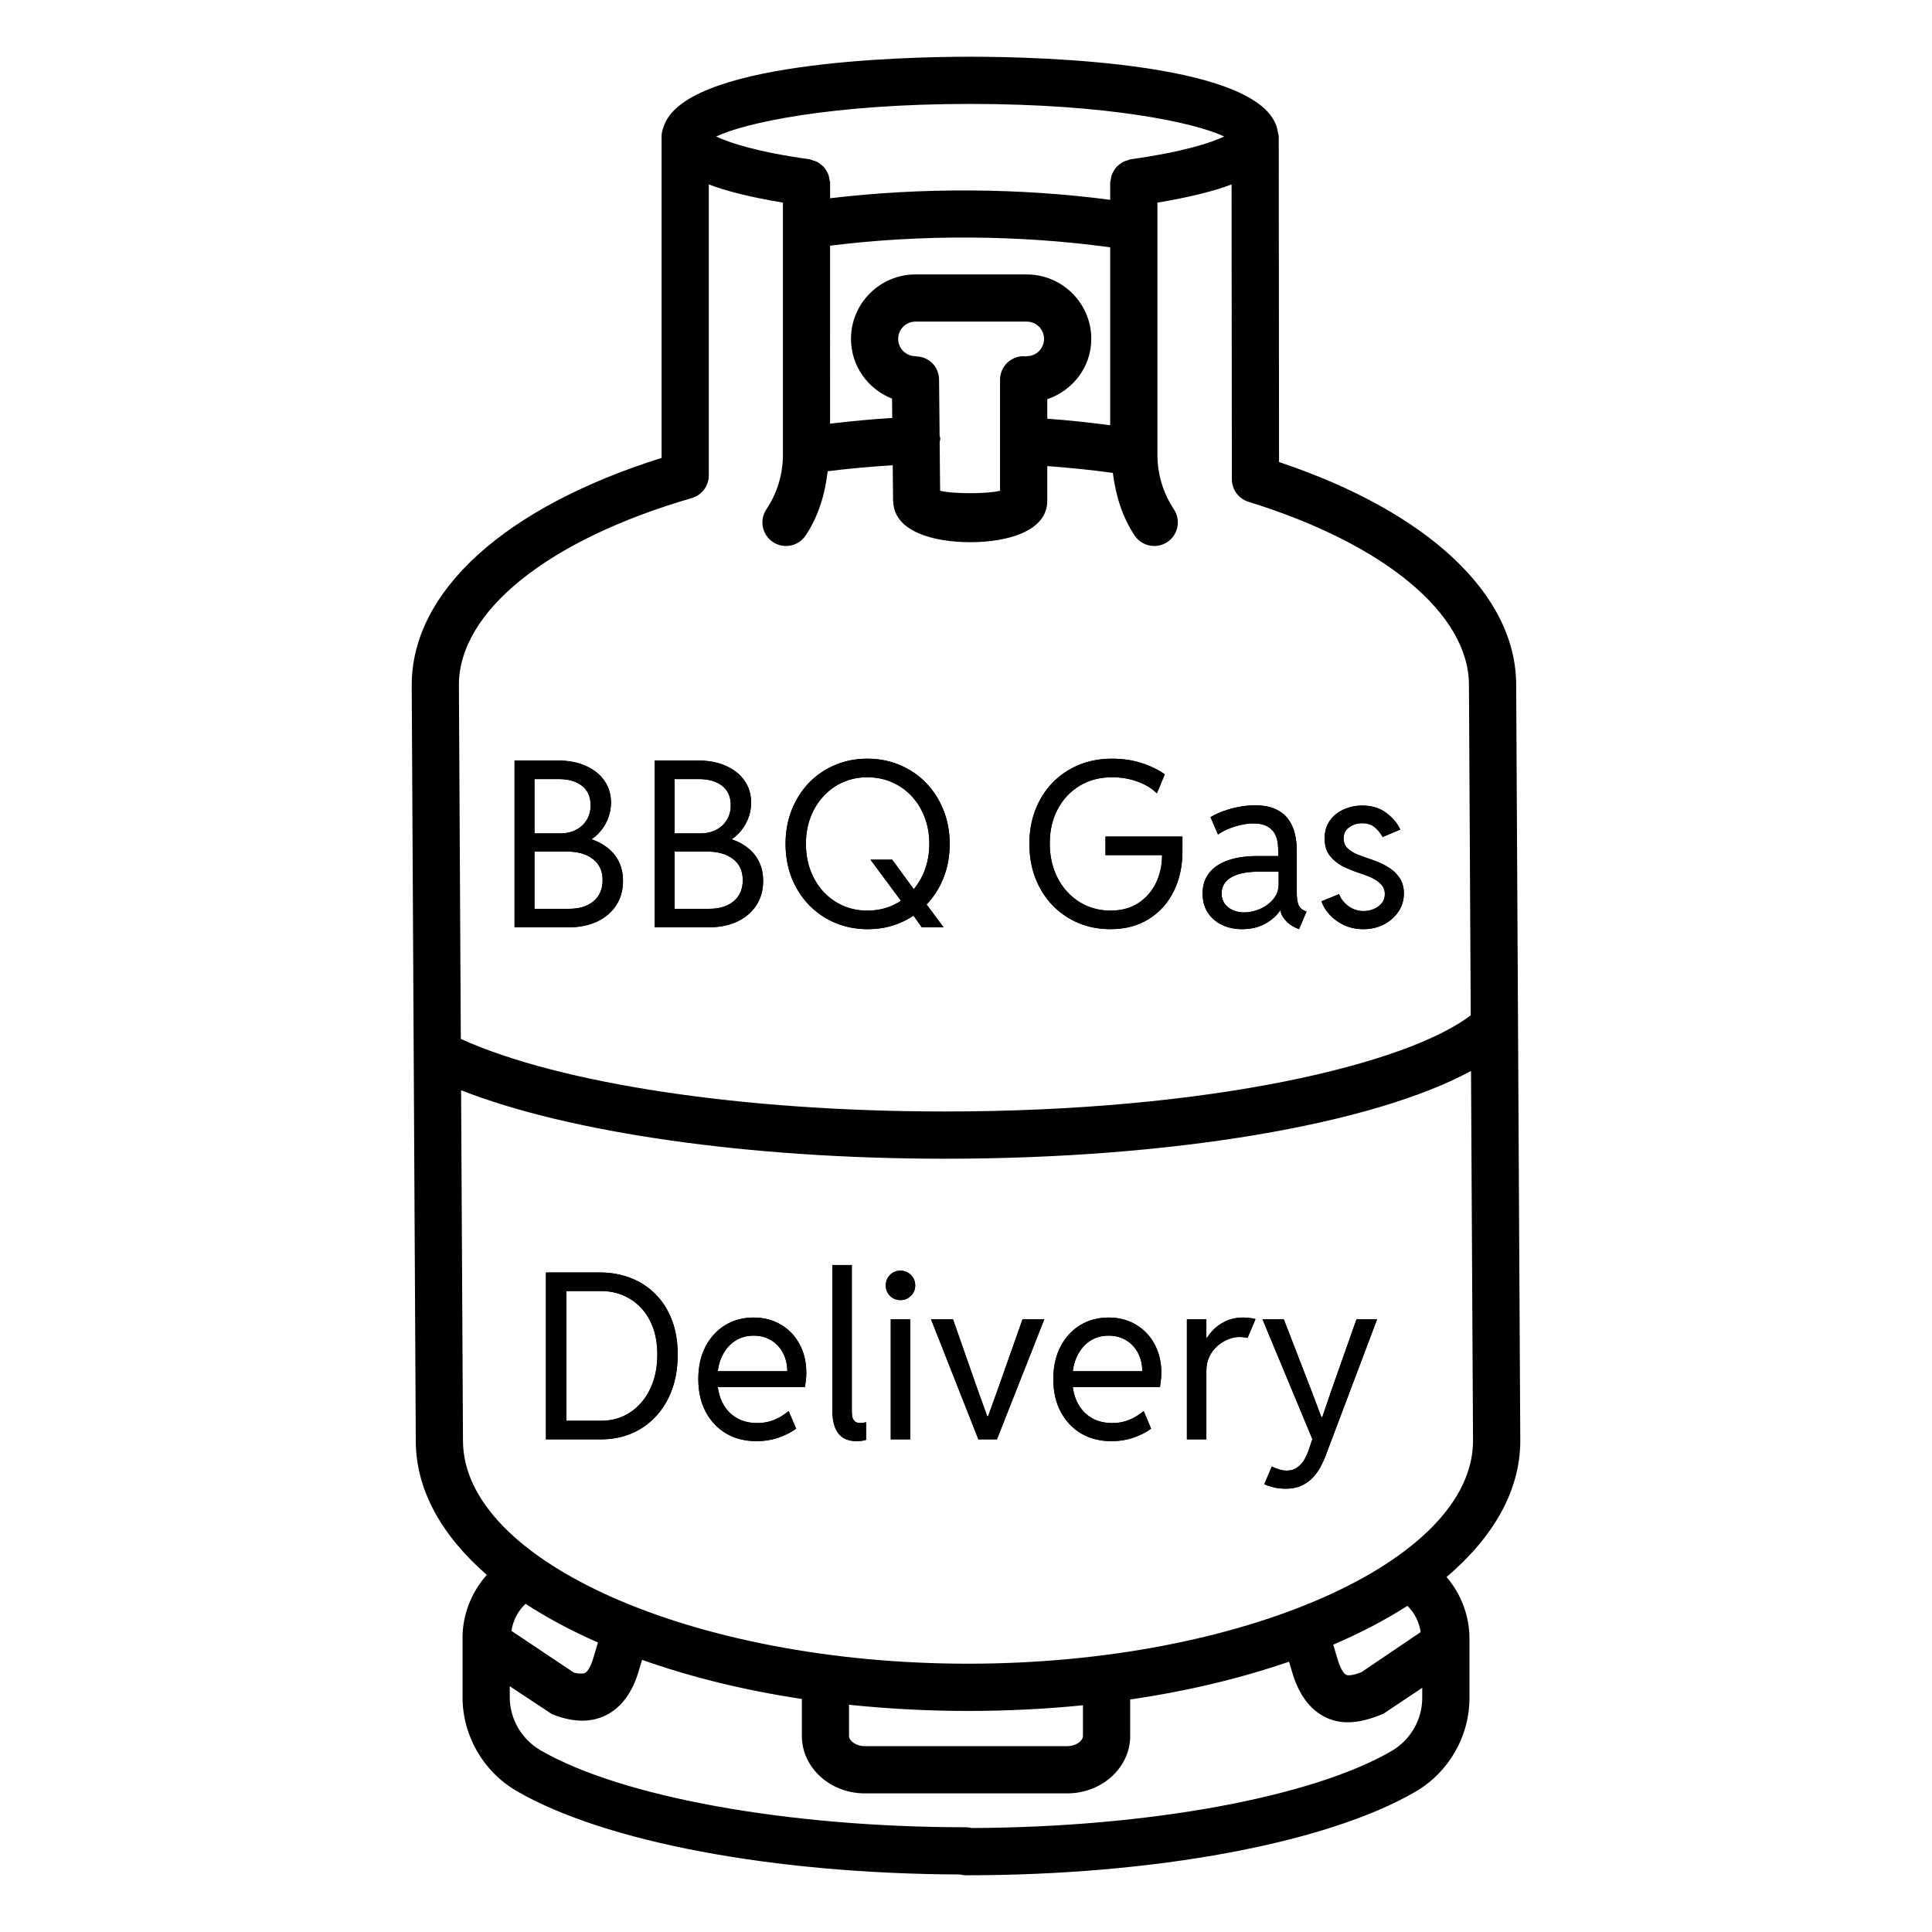
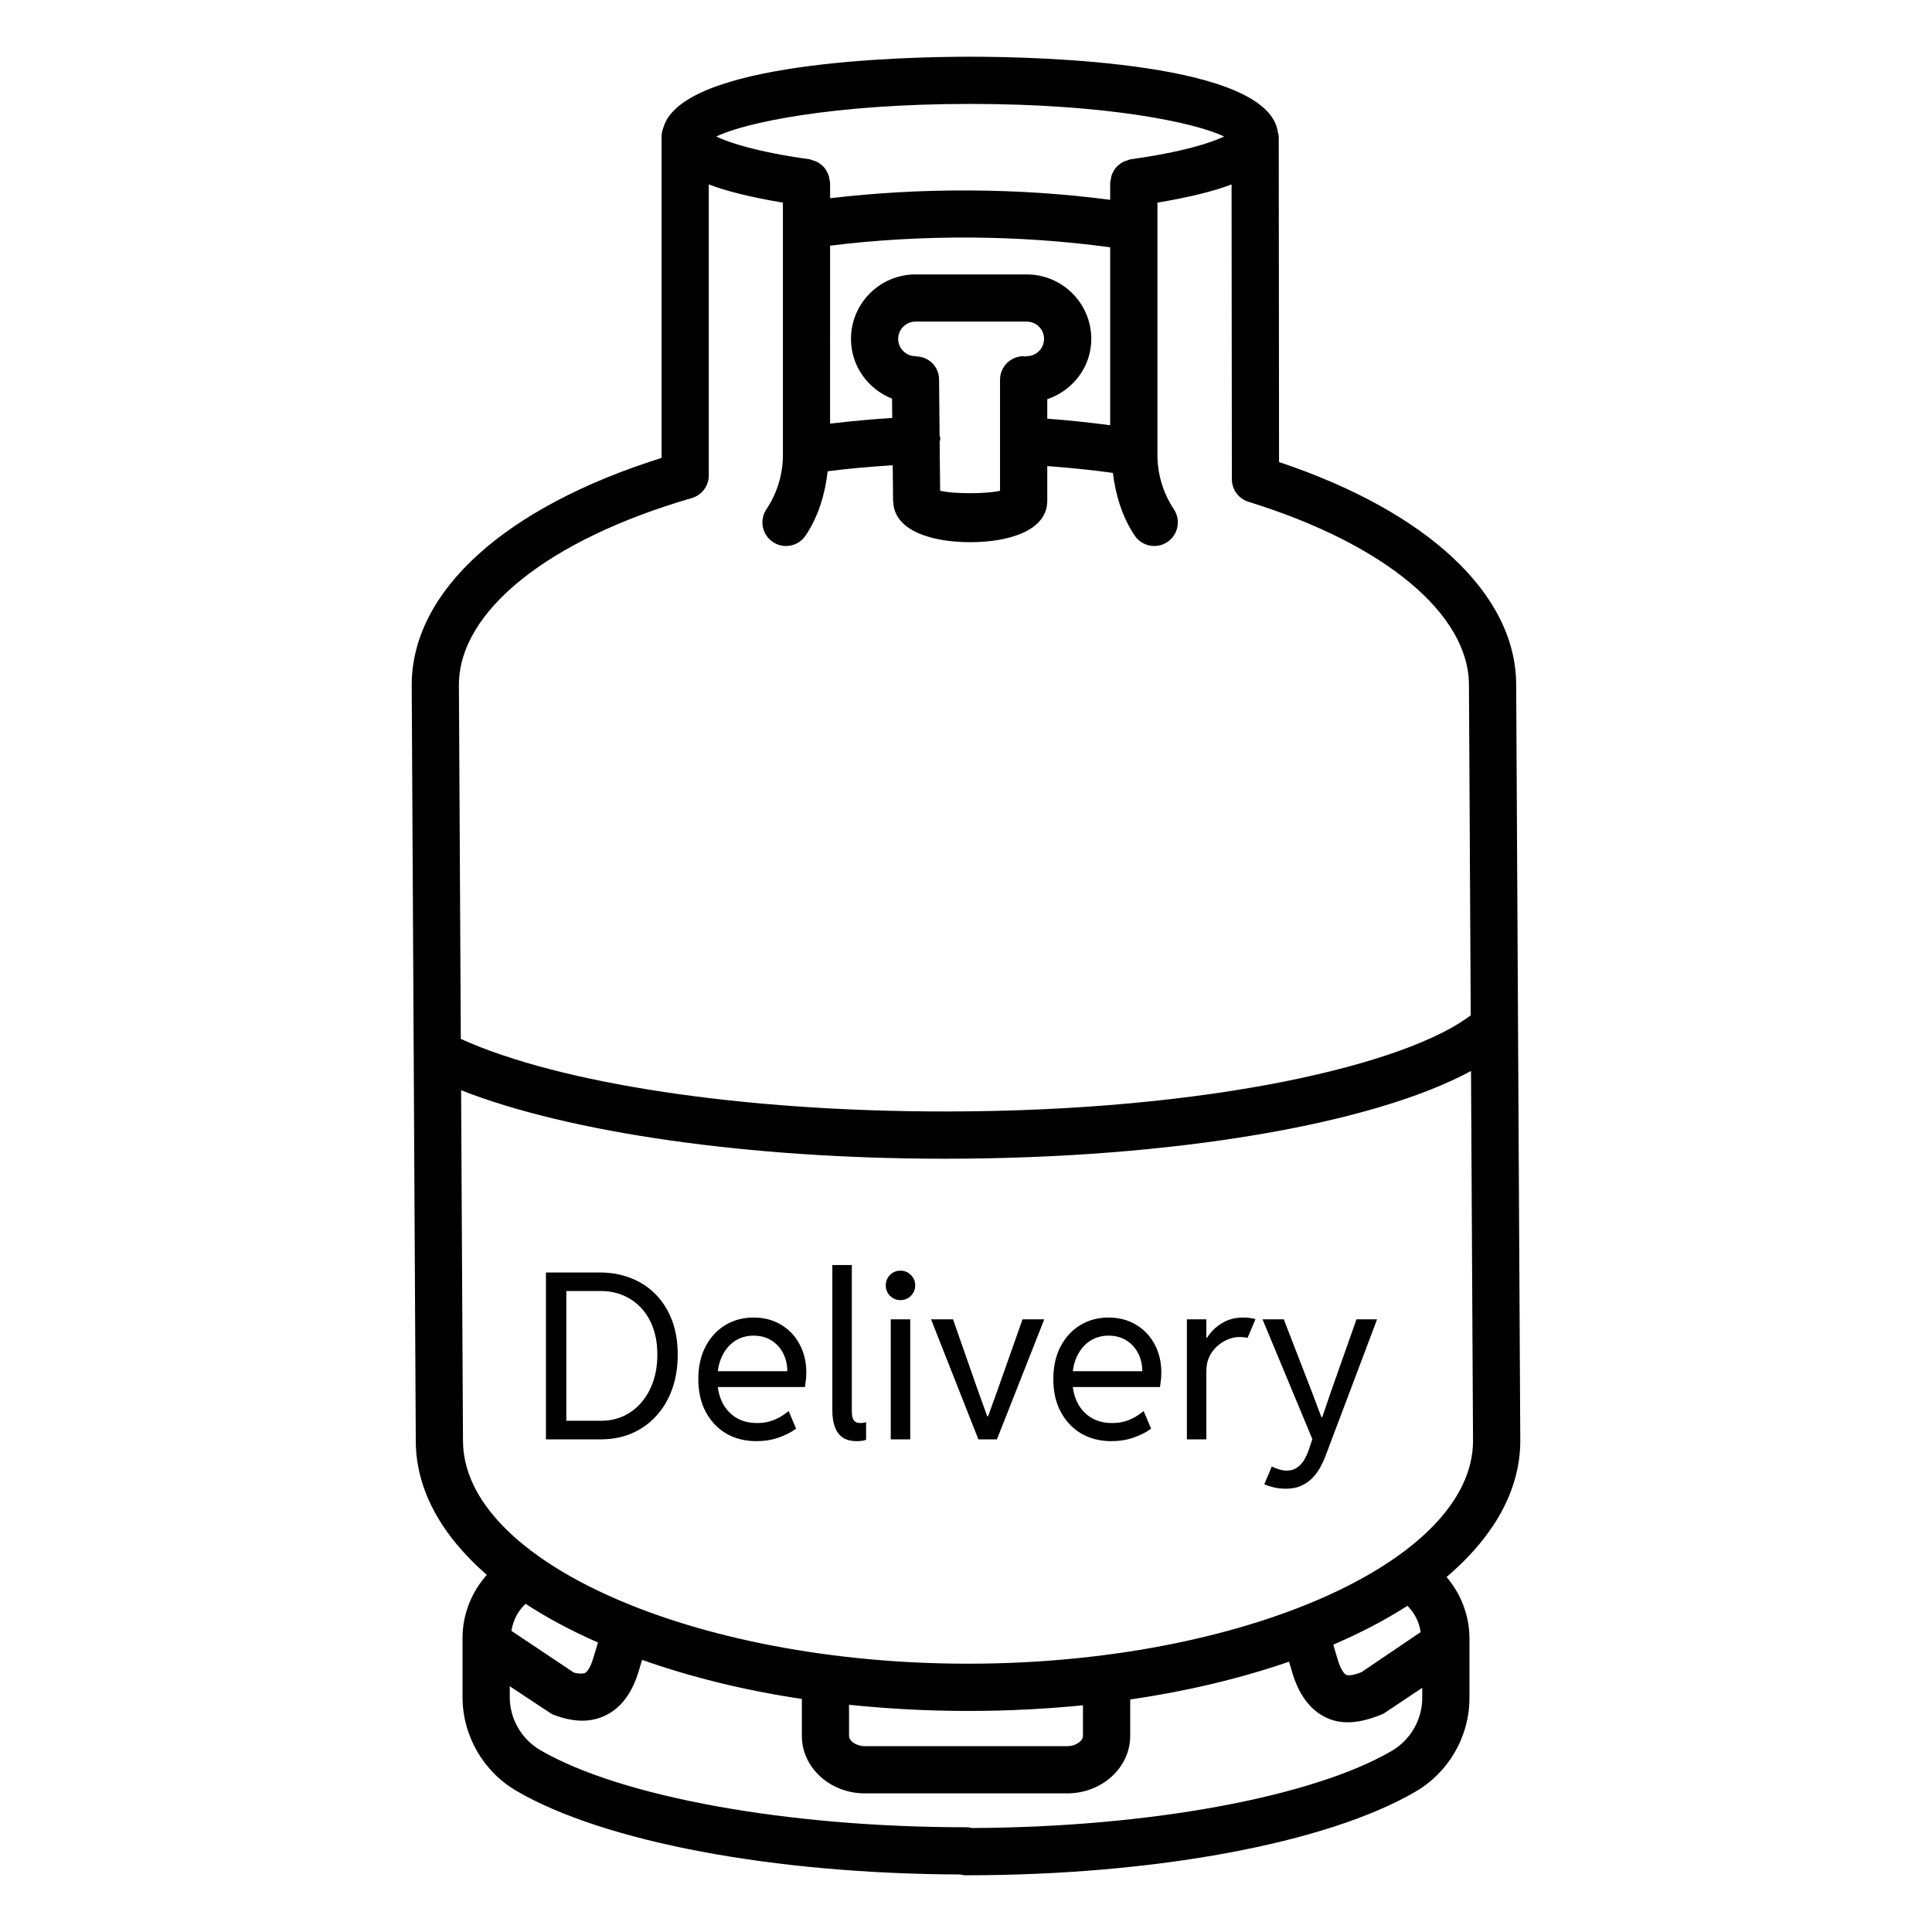
<svg xmlns="http://www.w3.org/2000/svg" fill="none" viewBox="0 0 800 800" height="800" width="800">
  <path fill="black" d="M629.516 596.531L627.819 283.641C627.819 246.153 591.271 211.936 529.625 191.325L529.503 56.547C529.497 55.937 529.259 55.406 529.149 54.826C525.39 25.858 431.096 23.49 401.713 23.49C373.051 23.49 282.634 25.736 274.724 52.744C274.224 53.916 273.949 55.204 273.949 56.559V189.609C209.002 210.018 170.482 244.87 170.482 283.689L172.166 596.579C172.166 616.947 182.896 635.837 201.579 652.128C195.231 659.251 191.526 668.498 191.526 678.197V702.745C191.526 718.706 200.126 733.617 213.951 741.631C250.237 762.719 320.409 775.914 397.514 776.176C398.301 776.39 399.125 776.512 399.986 776.512C478.019 776.512 549.301 763.273 586.001 741.967C599.863 733.953 608.475 719.042 608.475 703.057V678.534C608.475 669.11 605.033 660.071 598.996 653.015C618.345 636.512 629.52 617.304 629.52 596.534L629.516 596.531ZM401.719 43.031C459.202 43.031 495.152 50.893 506.889 56.52C501.451 59.12 489.83 62.947 468.144 65.956C467.711 66.017 467.375 66.255 466.966 66.371C466.313 66.548 465.684 66.725 465.092 67.024C464.537 67.305 464.067 67.665 463.585 68.037C463.078 68.428 462.608 68.806 462.187 69.289C461.778 69.759 461.479 70.265 461.162 70.802C460.844 71.346 460.545 71.877 460.338 72.481C460.124 73.085 460.045 73.708 459.959 74.355C459.898 74.788 459.703 75.178 459.703 75.63V82.741C421.972 77.779 381.675 77.577 343.723 82.088V75.636C343.723 75.166 343.516 74.763 343.455 74.312C343.369 73.689 343.29 73.091 343.088 72.511C342.875 71.895 342.576 71.352 342.252 70.796C341.941 70.265 341.648 69.765 341.245 69.301C340.824 68.819 340.348 68.434 339.847 68.043C339.365 67.665 338.895 67.311 338.34 67.03C337.748 66.725 337.125 66.554 336.472 66.377C336.063 66.267 335.721 66.023 335.294 65.962C313.621 62.959 301.988 59.126 296.561 56.526C308.286 50.893 344.236 43.031 401.719 43.031ZM425.156 113.638H379.075C364.353 113.638 352.378 125.613 352.378 140.334C352.378 151.614 359.465 161.166 369.377 165.066L369.456 173.061C360.728 173.605 352.165 174.422 343.717 175.429L343.723 101.729C381.559 97.005 422.098 97.255 459.703 102.407V176.082C451.133 174.953 442.467 174.013 433.653 173.372V165.309C444.169 161.72 451.878 152.04 451.878 140.334C451.878 125.612 439.879 113.638 425.156 113.638ZM389.072 180.422L388.846 157.161C388.797 151.991 384.842 147.804 379.654 147.603C379.453 147.591 379.282 147.487 379.075 147.487C375.126 147.487 371.915 144.276 371.915 140.328C371.915 136.379 375.126 133.168 379.075 133.168H425.156C429.117 133.168 432.315 136.379 432.315 140.328C432.315 144.276 429.117 147.487 425.156 147.487C424.93 147.487 424.735 147.603 424.509 147.615C424.283 147.597 424.094 147.487 423.862 147.487C418.472 147.487 414.09 151.863 414.09 157.259V203.206C409.122 204.56 394.21 204.567 389.285 203.187L389.09 183.089C389.157 182.558 389.359 182.076 389.34 181.526C389.334 181.123 389.133 180.8 389.072 180.422ZM190.025 283.639C190.025 253.139 226.97 223.483 286.442 206.247C290.617 205.032 293.492 201.211 293.492 196.86V76.364C300.712 79.129 310.795 81.674 324.187 83.902V188.34C324.187 196.39 321.825 204.179 317.351 210.887C314.348 215.385 315.563 221.446 320.049 224.436C321.721 225.56 323.601 226.084 325.463 226.084C328.624 226.084 331.725 224.559 333.599 221.745C338.939 213.743 341.637 204.576 342.723 195.134C351.506 194.011 360.528 193.236 369.658 192.644L369.804 207.457C369.804 207.597 369.878 207.713 369.884 207.848C370.335 220.091 386.504 224.51 401.72 224.51C417.155 224.51 433.654 220 433.654 207.359V192.991C442.84 193.693 451.927 194.572 460.809 195.817C461.974 205.003 464.623 213.926 469.817 221.732C471.703 224.558 474.804 226.084 477.953 226.084C479.815 226.084 481.701 225.559 483.367 224.449C487.853 221.458 489.068 215.397 486.089 210.899C481.628 204.185 479.266 196.384 479.266 188.339V83.902C492.657 81.674 502.739 79.129 509.966 76.364L510.088 198.466C510.112 202.75 512.901 206.528 516.985 207.792C573.289 225.181 608.263 254.24 608.263 283.689L609.001 420.407C582.683 440.567 501.543 460.239 391.204 460.239C307.447 460.239 231.751 448.74 190.814 430.196L190.025 283.639ZM588.916 703.045C588.916 712.085 584.051 720.508 576.202 725.067C543.207 744.227 475.194 756.677 402.437 756.939C401.661 756.75 400.838 756.628 400.001 756.628C326.308 756.628 257.136 744.103 223.783 724.731C215.946 720.172 211.081 711.755 211.081 702.734V698.242L228.567 709.796C233.029 711.584 237.203 712.494 241.091 712.494C244.577 712.494 247.83 711.755 250.802 710.296C257.302 707.123 261.941 700.775 264.59 691.571L265.866 687.317C285.708 694.324 307.883 699.891 332.034 703.497V718.817C332.034 731.939 343.735 742.603 358.133 742.603H441.867C456.278 742.603 467.991 731.94 467.991 718.817V703.711C491.922 700.232 513.998 694.885 533.762 688.067L535.001 692.217C537.699 701.568 542.375 707.915 548.862 711.089C551.652 712.45 554.685 713.164 558.073 713.164C562.345 713.164 567.161 712.017 572.861 709.612L588.919 698.882L588.916 703.045ZM211.775 675.305C212.453 670.965 214.436 667.089 217.641 664.105C226.546 669.928 236.561 675.286 247.609 680.12L245.827 686.059C244.625 690.283 243.178 692.285 242.226 692.742C241.427 693.121 239.351 693.078 237.648 692.602L211.775 675.305ZM351.57 718.817V705.908C367.41 707.55 383.864 708.466 400.844 708.466C417.214 708.466 433.113 707.642 448.427 706.116V718.817C448.427 720.819 445.637 723.041 441.865 723.041H358.131C354.371 723.041 351.57 720.819 351.57 718.817ZM552.071 681.013C563.393 676.172 573.652 670.789 582.783 664.93C585.768 667.914 587.654 671.631 588.264 675.812L563.747 692.408C560.286 693.811 558.162 693.885 557.423 693.506C556.471 693.055 555.013 691.047 553.774 686.731L552.071 681.013ZM400.838 688.904C287.483 688.904 191.713 646.631 191.713 596.534L190.931 451.453C235.744 469.044 310.145 479.804 391.197 479.804C485.35 479.804 568.353 465.577 609.119 443.464L609.949 596.576C609.949 646.625 514.185 688.904 400.824 688.904H400.838Z" />
-   <path fill="black" d="M220.562 384V376.312H235.75C239.969 376.312 243.312 375.266 245.781 373.172C248.281 371.078 249.531 368.156 249.531 364.406C249.531 360.656 248.188 357.75 245.5 355.688C242.844 353.625 239.188 352.594 234.531 352.594H219.438V345.094H231.906C234.469 345.094 236.688 344.594 238.562 343.594C240.469 342.594 241.938 341.219 242.969 339.469C244.031 337.719 244.562 335.719 244.562 333.469C244.562 329.906 243.359 327.203 240.953 325.359C238.578 323.516 235.375 322.594 231.344 322.594H219.438V314.906H230.969C235.438 314.906 239.312 315.656 242.594 317.156C245.906 318.625 248.469 320.672 250.281 323.297C252.094 325.922 253 328.938 253 332.344C253 334.844 252.516 337.219 251.547 339.469C250.578 341.688 249.281 343.625 247.656 345.281C246.031 346.938 244.219 348.125 242.219 348.844V346.781C245.5 347.531 248.312 348.734 250.656 350.391C253.031 352.016 254.844 354.047 256.094 356.484C257.344 358.891 257.969 361.656 257.969 364.781C257.969 368.594 257.031 371.953 255.156 374.859C253.281 377.734 250.641 379.984 247.234 381.609C243.828 383.203 239.812 384 235.188 384H220.562ZM213.062 384V314.906H221.312V384H213.062ZM278.594 384V376.312H293.781C298 376.312 301.344 375.266 303.812 373.172C306.312 371.078 307.562 368.156 307.562 364.406C307.562 360.656 306.219 357.75 303.531 355.688C300.875 353.625 297.219 352.594 292.562 352.594H277.469V345.094H289.938C292.5 345.094 294.719 344.594 296.594 343.594C298.5 342.594 299.969 341.219 301 339.469C302.062 337.719 302.594 335.719 302.594 333.469C302.594 329.906 301.391 327.203 298.984 325.359C296.609 323.516 293.406 322.594 289.375 322.594H277.469V314.906H289C293.469 314.906 297.344 315.656 300.625 317.156C303.938 318.625 306.5 320.672 308.312 323.297C310.125 325.922 311.031 328.938 311.031 332.344C311.031 334.844 310.547 337.219 309.578 339.469C308.609 341.688 307.312 343.625 305.688 345.281C304.062 346.938 302.25 348.125 300.25 348.844V346.781C303.531 347.531 306.344 348.734 308.688 350.391C311.062 352.016 312.875 354.047 314.125 356.484C315.375 358.891 316 361.656 316 364.781C316 368.594 315.062 371.953 313.188 374.859C311.312 377.734 308.672 379.984 305.266 381.609C301.859 383.203 297.844 384 293.219 384H278.594ZM271.094 384V314.906H279.344V384H271.094ZM381.719 384L376.375 376.5L373.656 373.781L360.438 355.969H369.438L379.844 370.219L382.844 373.406L390.719 384H381.719ZM359.312 384.75C354.469 384.75 349.969 383.875 345.812 382.125C341.688 380.375 338.078 377.906 334.984 374.719C331.922 371.531 329.531 367.797 327.812 363.516C326.125 359.203 325.281 354.5 325.281 349.406C325.281 344.375 326.125 339.719 327.812 335.438C329.5 331.156 331.859 327.422 334.891 324.234C337.953 321.047 341.547 318.578 345.672 316.828C349.797 315.047 354.281 314.156 359.125 314.156C364.031 314.156 368.547 315.047 372.672 316.828C376.828 318.578 380.438 321.047 383.5 324.234C386.594 327.422 388.984 331.172 390.672 335.484C392.391 339.766 393.25 344.438 393.25 349.5C393.25 354.562 392.391 359.234 390.672 363.516C388.984 367.797 386.594 371.531 383.5 374.719C380.438 377.906 376.844 380.375 372.719 382.125C368.625 383.875 364.156 384.75 359.312 384.75ZM359.125 377.062C362.844 377.062 366.266 376.375 369.391 375C372.547 373.594 375.266 371.641 377.547 369.141C379.859 366.641 381.641 363.719 382.891 360.375C384.172 357 384.812 353.344 384.812 349.406C384.812 345.375 384.156 341.688 382.844 338.344C381.562 334.969 379.75 332.047 377.406 329.578C375.094 327.109 372.375 325.203 369.25 323.859C366.125 322.516 362.75 321.844 359.125 321.844C355.562 321.844 352.234 322.516 349.141 323.859C346.078 325.203 343.391 327.109 341.078 329.578C338.766 332.047 336.953 334.969 335.641 338.344C334.359 341.688 333.719 345.375 333.719 349.406C333.719 353.375 334.344 357.047 335.594 360.422C336.875 363.797 338.656 366.734 340.938 369.234C343.219 371.703 345.906 373.625 349 375C352.094 376.375 355.469 377.062 359.125 377.062ZM459.812 384.75C455.094 384.75 450.688 383.906 446.594 382.219C442.531 380.5 438.969 378.078 435.906 374.953C432.875 371.797 430.5 368.062 428.781 363.75C427.094 359.406 426.25 354.625 426.25 349.406C426.25 344.312 427.078 339.625 428.734 335.344C430.391 331.062 432.734 327.344 435.766 324.188C438.828 321 442.453 318.531 446.641 316.781C450.828 315.031 455.438 314.156 460.469 314.156C464.875 314.156 468.922 314.75 472.609 315.938C476.328 317.125 479.562 318.688 482.312 320.625L479.031 328.5C477.031 326.469 474.391 324.859 471.109 323.672C467.859 322.453 464.312 321.844 460.469 321.844C455.406 321.844 450.938 323.016 447.062 325.359C443.188 327.703 440.156 330.938 437.969 335.062C435.781 339.188 434.688 343.906 434.688 349.219C434.688 353.344 435.328 357.109 436.609 360.516C437.891 363.922 439.672 366.859 441.953 369.328C444.234 371.797 446.891 373.703 449.922 375.047C452.984 376.391 456.281 377.062 459.812 377.062C464.312 377.062 468.156 376.031 471.344 373.969C474.531 371.875 476.969 369.094 478.656 365.625C480.344 362.125 481.188 358.281 481.188 354.094H457.75V346.406H489.625V352.5C489.625 358.719 488.406 364.266 485.969 369.141C483.562 373.984 480.125 377.797 475.656 380.578C471.188 383.359 465.906 384.75 459.812 384.75ZM514.281 384.75C511.219 384.75 508.453 384.156 505.984 382.969C503.516 381.781 501.562 380.094 500.125 377.906C498.688 375.688 497.969 373.031 497.969 369.938C497.969 366.656 498.859 363.859 500.641 361.547C502.422 359.234 505 357.484 508.375 356.297C511.75 355.078 515.844 354.469 520.656 354.469H530.969V360.938H521.219C516.312 360.938 512.516 361.719 509.828 363.281C507.172 364.844 505.844 367.062 505.844 369.938C505.844 371.594 506.266 373.016 507.109 374.203C507.953 375.359 509.078 376.25 510.484 376.875C511.922 377.5 513.5 377.812 515.219 377.812C517.281 377.812 519.406 377.359 521.594 376.453C523.812 375.516 525.672 374.172 527.172 372.422C528.703 370.641 529.469 368.469 529.469 365.906V360.75L529.281 357.844V352.312C529.281 351.5 529.219 350.469 529.094 349.219C528.969 347.938 528.594 346.672 527.969 345.422C527.375 344.172 526.359 343.125 524.922 342.281C523.484 341.406 521.469 340.969 518.875 340.969C517.344 340.969 515.688 341.172 513.906 341.578C512.156 341.953 510.438 342.484 508.75 343.172C507.094 343.859 505.625 344.656 504.344 345.562L501.25 338.344C502.906 337.375 504.75 336.531 506.781 335.812C508.844 335.062 510.969 334.484 513.156 334.078C515.375 333.672 517.531 333.469 519.625 333.469C523 333.469 525.797 333.969 528.016 334.969C530.266 335.969 532.047 337.344 533.359 339.094C534.672 340.844 535.594 342.844 536.125 345.094C536.688 347.312 536.969 349.656 536.969 352.125V369.562C536.969 371.656 537.188 373.312 537.625 374.531C538.094 375.75 538.906 376.594 540.062 377.062L541 377.438L537.906 384.75L536.594 384.188C534.844 383.438 533.344 382.328 532.094 380.859C530.844 379.391 530.219 377.938 530.219 376.5L531.812 377.062H528.719L530.781 375.75C529.562 378.219 527.484 380.344 524.547 382.125C521.641 383.875 518.219 384.75 514.281 384.75ZM564.625 384.75C561.688 384.75 559.016 384.203 556.609 383.109C554.234 381.984 552.234 380.547 550.609 378.797C548.984 377.016 547.844 375.156 547.188 373.219L554.5 370.219C555.156 372.094 556.406 373.734 558.25 375.141C560.125 376.547 562.25 377.25 564.625 377.25C566.125 377.25 567.547 376.969 568.891 376.406C570.234 375.812 571.328 375 572.172 373.969C573.016 372.906 573.438 371.656 573.438 370.219C573.438 368.812 573.047 367.625 572.266 366.656C571.484 365.656 570.484 364.812 569.266 364.125C568.047 363.438 566.766 362.859 565.422 362.391C564.109 361.922 562.906 361.5 561.812 361.125C559.938 360.5 557.969 359.672 555.906 358.641C553.844 357.578 552.094 356.141 550.656 354.328C549.219 352.484 548.5 350.094 548.5 347.156C548.5 344.25 549.234 341.781 550.703 339.75C552.172 337.719 554.094 336.188 556.469 335.156C558.844 334.094 561.375 333.562 564.062 333.562C568.094 333.562 571.438 334.594 574.094 336.656C576.781 338.688 578.688 340.969 579.812 343.5L572.5 346.594C571.75 345.125 570.703 343.812 569.359 342.656C568.047 341.469 566.281 340.875 564.062 340.875C562.062 340.875 560.281 341.422 558.719 342.516C557.156 343.578 556.375 345.125 556.375 347.156C556.375 348.875 556.922 350.25 558.016 351.281C559.109 352.312 560.422 353.141 561.953 353.766C563.516 354.391 565 354.938 566.406 355.406C567.688 355.812 569.172 356.359 570.859 357.047C572.547 357.734 574.188 358.625 575.781 359.719C577.375 360.812 578.688 362.188 579.719 363.844C580.781 365.5 581.312 367.531 581.312 369.938C581.312 372.812 580.531 375.375 578.969 377.625C577.438 379.844 575.406 381.594 572.875 382.875C570.344 384.125 567.594 384.75 564.625 384.75Z" />
-   <path fill="black" d="M220.562 384V376.312H235.75C239.969 376.312 243.312 375.266 245.781 373.172C248.281 371.078 249.531 368.156 249.531 364.406C249.531 360.656 248.188 357.75 245.5 355.688C242.844 353.625 239.188 352.594 234.531 352.594H219.438V345.094H231.906C234.469 345.094 236.688 344.594 238.562 343.594C240.469 342.594 241.938 341.219 242.969 339.469C244.031 337.719 244.562 335.719 244.562 333.469C244.562 329.906 243.359 327.203 240.953 325.359C238.578 323.516 235.375 322.594 231.344 322.594H219.438V314.906H230.969C235.438 314.906 239.312 315.656 242.594 317.156C245.906 318.625 248.469 320.672 250.281 323.297C252.094 325.922 253 328.938 253 332.344C253 334.844 252.516 337.219 251.547 339.469C250.578 341.688 249.281 343.625 247.656 345.281C246.031 346.938 244.219 348.125 242.219 348.844V346.781C245.5 347.531 248.312 348.734 250.656 350.391C253.031 352.016 254.844 354.047 256.094 356.484C257.344 358.891 257.969 361.656 257.969 364.781C257.969 368.594 257.031 371.953 255.156 374.859C253.281 377.734 250.641 379.984 247.234 381.609C243.828 383.203 239.812 384 235.188 384H220.562ZM213.062 384V314.906H221.312V384H213.062ZM278.594 384V376.312H293.781C298 376.312 301.344 375.266 303.812 373.172C306.312 371.078 307.562 368.156 307.562 364.406C307.562 360.656 306.219 357.75 303.531 355.688C300.875 353.625 297.219 352.594 292.562 352.594H277.469V345.094H289.938C292.5 345.094 294.719 344.594 296.594 343.594C298.5 342.594 299.969 341.219 301 339.469C302.062 337.719 302.594 335.719 302.594 333.469C302.594 329.906 301.391 327.203 298.984 325.359C296.609 323.516 293.406 322.594 289.375 322.594H277.469V314.906H289C293.469 314.906 297.344 315.656 300.625 317.156C303.938 318.625 306.5 320.672 308.312 323.297C310.125 325.922 311.031 328.938 311.031 332.344C311.031 334.844 310.547 337.219 309.578 339.469C308.609 341.688 307.312 343.625 305.688 345.281C304.062 346.938 302.25 348.125 300.25 348.844V346.781C303.531 347.531 306.344 348.734 308.688 350.391C311.062 352.016 312.875 354.047 314.125 356.484C315.375 358.891 316 361.656 316 364.781C316 368.594 315.062 371.953 313.188 374.859C311.312 377.734 308.672 379.984 305.266 381.609C301.859 383.203 297.844 384 293.219 384H278.594ZM271.094 384V314.906H279.344V384H271.094ZM381.719 384L376.375 376.5L373.656 373.781L360.438 355.969H369.438L379.844 370.219L382.844 373.406L390.719 384H381.719ZM359.312 384.75C354.469 384.75 349.969 383.875 345.812 382.125C341.688 380.375 338.078 377.906 334.984 374.719C331.922 371.531 329.531 367.797 327.812 363.516C326.125 359.203 325.281 354.5 325.281 349.406C325.281 344.375 326.125 339.719 327.812 335.438C329.5 331.156 331.859 327.422 334.891 324.234C337.953 321.047 341.547 318.578 345.672 316.828C349.797 315.047 354.281 314.156 359.125 314.156C364.031 314.156 368.547 315.047 372.672 316.828C376.828 318.578 380.438 321.047 383.5 324.234C386.594 327.422 388.984 331.172 390.672 335.484C392.391 339.766 393.25 344.438 393.25 349.5C393.25 354.562 392.391 359.234 390.672 363.516C388.984 367.797 386.594 371.531 383.5 374.719C380.438 377.906 376.844 380.375 372.719 382.125C368.625 383.875 364.156 384.75 359.312 384.75ZM359.125 377.062C362.844 377.062 366.266 376.375 369.391 375C372.547 373.594 375.266 371.641 377.547 369.141C379.859 366.641 381.641 363.719 382.891 360.375C384.172 357 384.812 353.344 384.812 349.406C384.812 345.375 384.156 341.688 382.844 338.344C381.562 334.969 379.75 332.047 377.406 329.578C375.094 327.109 372.375 325.203 369.25 323.859C366.125 322.516 362.75 321.844 359.125 321.844C355.562 321.844 352.234 322.516 349.141 323.859C346.078 325.203 343.391 327.109 341.078 329.578C338.766 332.047 336.953 334.969 335.641 338.344C334.359 341.688 333.719 345.375 333.719 349.406C333.719 353.375 334.344 357.047 335.594 360.422C336.875 363.797 338.656 366.734 340.938 369.234C343.219 371.703 345.906 373.625 349 375C352.094 376.375 355.469 377.062 359.125 377.062ZM459.812 384.75C455.094 384.75 450.688 383.906 446.594 382.219C442.531 380.5 438.969 378.078 435.906 374.953C432.875 371.797 430.5 368.062 428.781 363.75C427.094 359.406 426.25 354.625 426.25 349.406C426.25 344.312 427.078 339.625 428.734 335.344C430.391 331.062 432.734 327.344 435.766 324.188C438.828 321 442.453 318.531 446.641 316.781C450.828 315.031 455.438 314.156 460.469 314.156C464.875 314.156 468.922 314.75 472.609 315.938C476.328 317.125 479.562 318.688 482.312 320.625L479.031 328.5C477.031 326.469 474.391 324.859 471.109 323.672C467.859 322.453 464.312 321.844 460.469 321.844C455.406 321.844 450.938 323.016 447.062 325.359C443.188 327.703 440.156 330.938 437.969 335.062C435.781 339.188 434.688 343.906 434.688 349.219C434.688 353.344 435.328 357.109 436.609 360.516C437.891 363.922 439.672 366.859 441.953 369.328C444.234 371.797 446.891 373.703 449.922 375.047C452.984 376.391 456.281 377.062 459.812 377.062C464.312 377.062 468.156 376.031 471.344 373.969C474.531 371.875 476.969 369.094 478.656 365.625C480.344 362.125 481.188 358.281 481.188 354.094H457.75V346.406H489.625V352.5C489.625 358.719 488.406 364.266 485.969 369.141C483.562 373.984 480.125 377.797 475.656 380.578C471.188 383.359 465.906 384.75 459.812 384.75ZM514.281 384.75C511.219 384.75 508.453 384.156 505.984 382.969C503.516 381.781 501.562 380.094 500.125 377.906C498.688 375.688 497.969 373.031 497.969 369.938C497.969 366.656 498.859 363.859 500.641 361.547C502.422 359.234 505 357.484 508.375 356.297C511.75 355.078 515.844 354.469 520.656 354.469H530.969V360.938H521.219C516.312 360.938 512.516 361.719 509.828 363.281C507.172 364.844 505.844 367.062 505.844 369.938C505.844 371.594 506.266 373.016 507.109 374.203C507.953 375.359 509.078 376.25 510.484 376.875C511.922 377.5 513.5 377.812 515.219 377.812C517.281 377.812 519.406 377.359 521.594 376.453C523.812 375.516 525.672 374.172 527.172 372.422C528.703 370.641 529.469 368.469 529.469 365.906V360.75L529.281 357.844V352.312C529.281 351.5 529.219 350.469 529.094 349.219C528.969 347.938 528.594 346.672 527.969 345.422C527.375 344.172 526.359 343.125 524.922 342.281C523.484 341.406 521.469 340.969 518.875 340.969C517.344 340.969 515.688 341.172 513.906 341.578C512.156 341.953 510.438 342.484 508.75 343.172C507.094 343.859 505.625 344.656 504.344 345.562L501.25 338.344C502.906 337.375 504.75 336.531 506.781 335.812C508.844 335.062 510.969 334.484 513.156 334.078C515.375 333.672 517.531 333.469 519.625 333.469C523 333.469 525.797 333.969 528.016 334.969C530.266 335.969 532.047 337.344 533.359 339.094C534.672 340.844 535.594 342.844 536.125 345.094C536.688 347.312 536.969 349.656 536.969 352.125V369.562C536.969 371.656 537.188 373.312 537.625 374.531C538.094 375.75 538.906 376.594 540.062 377.062L541 377.438L537.906 384.75L536.594 384.188C534.844 383.438 533.344 382.328 532.094 380.859C530.844 379.391 530.219 377.938 530.219 376.5L531.812 377.062H528.719L530.781 375.75C529.562 378.219 527.484 380.344 524.547 382.125C521.641 383.875 518.219 384.75 514.281 384.75ZM564.625 384.75C561.688 384.75 559.016 384.203 556.609 383.109C554.234 381.984 552.234 380.547 550.609 378.797C548.984 377.016 547.844 375.156 547.188 373.219L554.5 370.219C555.156 372.094 556.406 373.734 558.25 375.141C560.125 376.547 562.25 377.25 564.625 377.25C566.125 377.25 567.547 376.969 568.891 376.406C570.234 375.812 571.328 375 572.172 373.969C573.016 372.906 573.438 371.656 573.438 370.219C573.438 368.812 573.047 367.625 572.266 366.656C571.484 365.656 570.484 364.812 569.266 364.125C568.047 363.438 566.766 362.859 565.422 362.391C564.109 361.922 562.906 361.5 561.812 361.125C559.938 360.5 557.969 359.672 555.906 358.641C553.844 357.578 552.094 356.141 550.656 354.328C549.219 352.484 548.5 350.094 548.5 347.156C548.5 344.25 549.234 341.781 550.703 339.75C552.172 337.719 554.094 336.188 556.469 335.156C558.844 334.094 561.375 333.562 564.062 333.562C568.094 333.562 571.438 334.594 574.094 336.656C576.781 338.688 578.688 340.969 579.812 343.5L572.5 346.594C571.75 345.125 570.703 343.812 569.359 342.656C568.047 341.469 566.281 340.875 564.062 340.875C562.062 340.875 560.281 341.422 558.719 342.516C557.156 343.578 556.375 345.125 556.375 347.156C556.375 348.875 556.922 350.25 558.016 351.281C559.109 352.312 560.422 353.141 561.953 353.766C563.516 354.391 565 354.938 566.406 355.406C567.688 355.812 569.172 356.359 570.859 357.047C572.547 357.734 574.188 358.625 575.781 359.719C577.375 360.812 578.688 362.188 579.719 363.844C580.781 365.5 581.312 367.531 581.312 369.938C581.312 372.812 580.531 375.375 578.969 377.625C577.438 379.844 575.406 381.594 572.875 382.875C570.344 384.125 567.594 384.75 564.625 384.75Z" />
-   <path fill="black" d="M226.062 596V526.906H248.375C253.031 526.906 257.328 527.688 261.266 529.25C265.203 530.781 268.609 533.016 271.484 535.953C274.391 538.891 276.641 542.453 278.234 546.641C279.828 550.828 280.625 555.562 280.625 560.844C280.625 566.25 279.828 571.125 278.234 575.469C276.641 579.781 274.406 583.469 271.531 586.531C268.688 589.594 265.344 591.938 261.5 593.562C257.656 595.188 253.469 596 248.938 596H226.062ZM234.5 588.312H248.938C252.188 588.312 255.219 587.688 258.031 586.438C260.844 585.156 263.312 583.312 265.438 580.906C267.562 578.5 269.219 575.609 270.406 572.234C271.594 568.859 272.188 565.062 272.188 560.844C272.188 556.719 271.594 553.031 270.406 549.781C269.219 546.531 267.562 543.781 265.438 541.531C263.312 539.281 260.844 537.562 258.031 536.375C255.219 535.188 252.188 534.594 248.938 534.594H234.5V588.312ZM313.156 596.75C308.5 596.75 304.359 595.703 300.734 593.609C297.141 591.484 294.312 588.5 292.25 584.656C290.188 580.812 289.156 576.281 289.156 571.062C289.156 565.875 290.156 561.375 292.156 557.562C294.156 553.75 296.875 550.797 300.312 548.703C303.781 546.609 307.688 545.562 312.031 545.562C316.312 545.562 320.094 546.547 323.375 548.516C326.656 550.453 329.219 553.141 331.062 556.578C332.938 560.016 333.875 563.938 333.875 568.344C333.875 569.688 333.797 570.891 333.641 571.953C333.516 573.016 333.406 573.812 333.312 574.344H295.25V567.781H326C326 565.094 325.438 562.641 324.312 560.422C323.188 558.172 321.578 556.391 319.484 555.078C317.391 553.734 314.906 553.062 312.031 553.062C309.094 553.062 306.5 553.812 304.25 555.312C302 556.812 300.234 558.922 298.953 561.641C297.672 564.328 297.031 567.469 297.031 571.062C297.031 574.688 297.703 577.875 299.047 580.625C300.391 583.344 302.297 585.469 304.766 587C307.234 588.5 310.156 589.25 313.531 589.25C315.531 589.25 317.344 589 318.969 588.5C320.625 587.969 322.078 587.328 323.328 586.578C324.609 585.797 325.688 585.031 326.562 584.281L329.656 591.594C327.75 593 325.359 594.219 322.484 595.25C319.641 596.25 316.531 596.75 313.156 596.75ZM354.781 596.75C352.438 596.75 350.516 596.266 349.016 595.297C347.547 594.297 346.453 592.859 345.734 590.984C345.016 589.078 344.656 586.781 344.656 584.094V523.812H352.719V584.281C352.719 584.906 352.766 585.609 352.859 586.391C352.984 587.172 353.297 587.844 353.797 588.406C354.297 588.969 355.156 589.25 356.375 589.25C356.75 589.25 357.125 589.219 357.5 589.156C357.875 589.062 358.25 588.969 358.625 588.875V596.188C358.156 596.375 357.578 596.516 356.891 596.609C356.203 596.703 355.5 596.75 354.781 596.75ZM368.844 596V546.312H376.906V596H368.844ZM372.875 538.344C371.156 538.344 369.703 537.75 368.516 536.562C367.359 535.375 366.781 533.938 366.781 532.25C366.781 530.562 367.359 529.125 368.516 527.938C369.703 526.75 371.156 526.156 372.875 526.156C374.562 526.156 376 526.75 377.188 527.938C378.375 529.125 378.969 530.562 378.969 532.25C378.969 533.938 378.375 535.375 377.188 536.562C376 537.75 374.562 538.344 372.875 538.344ZM405.125 596L385.531 546.312H394.625L404.562 574.719L408.781 586.438H409.156L413.375 574.719L423.406 546.312H432.406L412.812 596H405.125ZM460.156 596.75C455.5 596.75 451.359 595.703 447.734 593.609C444.141 591.484 441.312 588.5 439.25 584.656C437.188 580.812 436.156 576.281 436.156 571.062C436.156 565.875 437.156 561.375 439.156 557.562C441.156 553.75 443.875 550.797 447.312 548.703C450.781 546.609 454.688 545.562 459.031 545.562C463.312 545.562 467.094 546.547 470.375 548.516C473.656 550.453 476.219 553.141 478.062 556.578C479.938 560.016 480.875 563.938 480.875 568.344C480.875 569.688 480.797 570.891 480.641 571.953C480.516 573.016 480.406 573.812 480.312 574.344H442.25V567.781H473C473 565.094 472.438 562.641 471.312 560.422C470.188 558.172 468.578 556.391 466.484 555.078C464.391 553.734 461.906 553.062 459.031 553.062C456.094 553.062 453.5 553.812 451.25 555.312C449 556.812 447.234 558.922 445.953 561.641C444.672 564.328 444.031 567.469 444.031 571.062C444.031 574.688 444.703 577.875 446.047 580.625C447.391 583.344 449.297 585.469 451.766 587C454.234 588.5 457.156 589.25 460.531 589.25C462.531 589.25 464.344 589 465.969 588.5C467.625 587.969 469.078 587.328 470.328 586.578C471.609 585.797 472.688 585.031 473.562 584.281L476.656 591.594C474.75 593 472.359 594.219 469.484 595.25C466.641 596.25 463.531 596.75 460.156 596.75ZM491.469 596V546.312H499.531V553.906H500.844L498.125 557C499.031 554.938 500.25 553.047 501.781 551.328C503.344 549.578 505.203 548.188 507.359 547.156C509.547 546.094 512.031 545.562 514.812 545.562C515.906 545.562 516.922 545.641 517.859 545.797C518.828 545.922 519.5 546.062 519.875 546.219L516.594 554C516.406 553.906 515.984 553.828 515.328 553.766C514.672 553.672 513.938 553.625 513.125 553.625C511.688 553.625 510.172 553.938 508.578 554.562C507.016 555.188 505.547 556.094 504.172 557.281C502.797 558.469 501.672 559.938 500.797 561.688C499.953 563.406 499.531 565.375 499.531 567.594V596H491.469ZM532.344 616.438C530.438 616.438 528.656 616.219 527 615.781C525.344 615.344 524.188 614.938 523.531 614.562L526.625 607.25C527.625 607.75 528.656 608.156 529.719 608.469C530.781 608.781 531.75 608.938 532.625 608.938C534.531 608.969 536.094 608.5 537.312 607.531C538.562 606.594 539.531 605.484 540.219 604.203C540.906 602.953 541.406 601.875 541.719 600.969L544.25 593.469L544.438 598.344L522.781 546.312H531.594L543.312 576.594L547.156 586.812H547.531L551 576.594L561.688 546.312H570.219L548.844 602.938C548.438 604.062 547.844 605.375 547.062 606.875C546.312 608.406 545.312 609.891 544.062 611.328C542.812 612.797 541.234 614.016 539.328 614.984C537.422 615.953 535.094 616.438 532.344 616.438Z" />
  <path fill="black" d="M226.062 596V526.906H248.375C253.031 526.906 257.328 527.688 261.266 529.25C265.203 530.781 268.609 533.016 271.484 535.953C274.391 538.891 276.641 542.453 278.234 546.641C279.828 550.828 280.625 555.562 280.625 560.844C280.625 566.25 279.828 571.125 278.234 575.469C276.641 579.781 274.406 583.469 271.531 586.531C268.688 589.594 265.344 591.938 261.5 593.562C257.656 595.188 253.469 596 248.938 596H226.062ZM234.5 588.312H248.938C252.188 588.312 255.219 587.688 258.031 586.438C260.844 585.156 263.312 583.312 265.438 580.906C267.562 578.5 269.219 575.609 270.406 572.234C271.594 568.859 272.188 565.062 272.188 560.844C272.188 556.719 271.594 553.031 270.406 549.781C269.219 546.531 267.562 543.781 265.438 541.531C263.312 539.281 260.844 537.562 258.031 536.375C255.219 535.188 252.188 534.594 248.938 534.594H234.5V588.312ZM313.156 596.75C308.5 596.75 304.359 595.703 300.734 593.609C297.141 591.484 294.312 588.5 292.25 584.656C290.188 580.812 289.156 576.281 289.156 571.062C289.156 565.875 290.156 561.375 292.156 557.562C294.156 553.75 296.875 550.797 300.312 548.703C303.781 546.609 307.688 545.562 312.031 545.562C316.312 545.562 320.094 546.547 323.375 548.516C326.656 550.453 329.219 553.141 331.062 556.578C332.938 560.016 333.875 563.938 333.875 568.344C333.875 569.688 333.797 570.891 333.641 571.953C333.516 573.016 333.406 573.812 333.312 574.344H295.25V567.781H326C326 565.094 325.438 562.641 324.312 560.422C323.188 558.172 321.578 556.391 319.484 555.078C317.391 553.734 314.906 553.062 312.031 553.062C309.094 553.062 306.5 553.812 304.25 555.312C302 556.812 300.234 558.922 298.953 561.641C297.672 564.328 297.031 567.469 297.031 571.062C297.031 574.688 297.703 577.875 299.047 580.625C300.391 583.344 302.297 585.469 304.766 587C307.234 588.5 310.156 589.25 313.531 589.25C315.531 589.25 317.344 589 318.969 588.5C320.625 587.969 322.078 587.328 323.328 586.578C324.609 585.797 325.688 585.031 326.562 584.281L329.656 591.594C327.75 593 325.359 594.219 322.484 595.25C319.641 596.25 316.531 596.75 313.156 596.75ZM354.781 596.75C352.438 596.75 350.516 596.266 349.016 595.297C347.547 594.297 346.453 592.859 345.734 590.984C345.016 589.078 344.656 586.781 344.656 584.094V523.812H352.719V584.281C352.719 584.906 352.766 585.609 352.859 586.391C352.984 587.172 353.297 587.844 353.797 588.406C354.297 588.969 355.156 589.25 356.375 589.25C356.75 589.25 357.125 589.219 357.5 589.156C357.875 589.062 358.25 588.969 358.625 588.875V596.188C358.156 596.375 357.578 596.516 356.891 596.609C356.203 596.703 355.5 596.75 354.781 596.75ZM368.844 596V546.312H376.906V596H368.844ZM372.875 538.344C371.156 538.344 369.703 537.75 368.516 536.562C367.359 535.375 366.781 533.938 366.781 532.25C366.781 530.562 367.359 529.125 368.516 527.938C369.703 526.75 371.156 526.156 372.875 526.156C374.562 526.156 376 526.75 377.188 527.938C378.375 529.125 378.969 530.562 378.969 532.25C378.969 533.938 378.375 535.375 377.188 536.562C376 537.75 374.562 538.344 372.875 538.344ZM405.125 596L385.531 546.312H394.625L404.562 574.719L408.781 586.438H409.156L413.375 574.719L423.406 546.312H432.406L412.812 596H405.125ZM460.156 596.75C455.5 596.75 451.359 595.703 447.734 593.609C444.141 591.484 441.312 588.5 439.25 584.656C437.188 580.812 436.156 576.281 436.156 571.062C436.156 565.875 437.156 561.375 439.156 557.562C441.156 553.75 443.875 550.797 447.312 548.703C450.781 546.609 454.688 545.562 459.031 545.562C463.312 545.562 467.094 546.547 470.375 548.516C473.656 550.453 476.219 553.141 478.062 556.578C479.938 560.016 480.875 563.938 480.875 568.344C480.875 569.688 480.797 570.891 480.641 571.953C480.516 573.016 480.406 573.812 480.312 574.344H442.25V567.781H473C473 565.094 472.438 562.641 471.312 560.422C470.188 558.172 468.578 556.391 466.484 555.078C464.391 553.734 461.906 553.062 459.031 553.062C456.094 553.062 453.5 553.812 451.25 555.312C449 556.812 447.234 558.922 445.953 561.641C444.672 564.328 444.031 567.469 444.031 571.062C444.031 574.688 444.703 577.875 446.047 580.625C447.391 583.344 449.297 585.469 451.766 587C454.234 588.5 457.156 589.25 460.531 589.25C462.531 589.25 464.344 589 465.969 588.5C467.625 587.969 469.078 587.328 470.328 586.578C471.609 585.797 472.688 585.031 473.562 584.281L476.656 591.594C474.75 593 472.359 594.219 469.484 595.25C466.641 596.25 463.531 596.75 460.156 596.75ZM491.469 596V546.312H499.531V553.906H500.844L498.125 557C499.031 554.938 500.25 553.047 501.781 551.328C503.344 549.578 505.203 548.188 507.359 547.156C509.547 546.094 512.031 545.562 514.812 545.562C515.906 545.562 516.922 545.641 517.859 545.797C518.828 545.922 519.5 546.062 519.875 546.219L516.594 554C516.406 553.906 515.984 553.828 515.328 553.766C514.672 553.672 513.938 553.625 513.125 553.625C511.688 553.625 510.172 553.938 508.578 554.562C507.016 555.188 505.547 556.094 504.172 557.281C502.797 558.469 501.672 559.938 500.797 561.688C499.953 563.406 499.531 565.375 499.531 567.594V596H491.469ZM532.344 616.438C530.438 616.438 528.656 616.219 527 615.781C525.344 615.344 524.188 614.938 523.531 614.562L526.625 607.25C527.625 607.75 528.656 608.156 529.719 608.469C530.781 608.781 531.75 608.938 532.625 608.938C534.531 608.969 536.094 608.5 537.312 607.531C538.562 606.594 539.531 605.484 540.219 604.203C540.906 602.953 541.406 601.875 541.719 600.969L544.25 593.469L544.438 598.344L522.781 546.312H531.594L543.312 576.594L547.156 586.812H547.531L551 576.594L561.688 546.312H570.219L548.844 602.938C548.438 604.062 547.844 605.375 547.062 606.875C546.312 608.406 545.312 609.891 544.062 611.328C542.812 612.797 541.234 614.016 539.328 614.984C537.422 615.953 535.094 616.438 532.344 616.438Z" />
</svg>